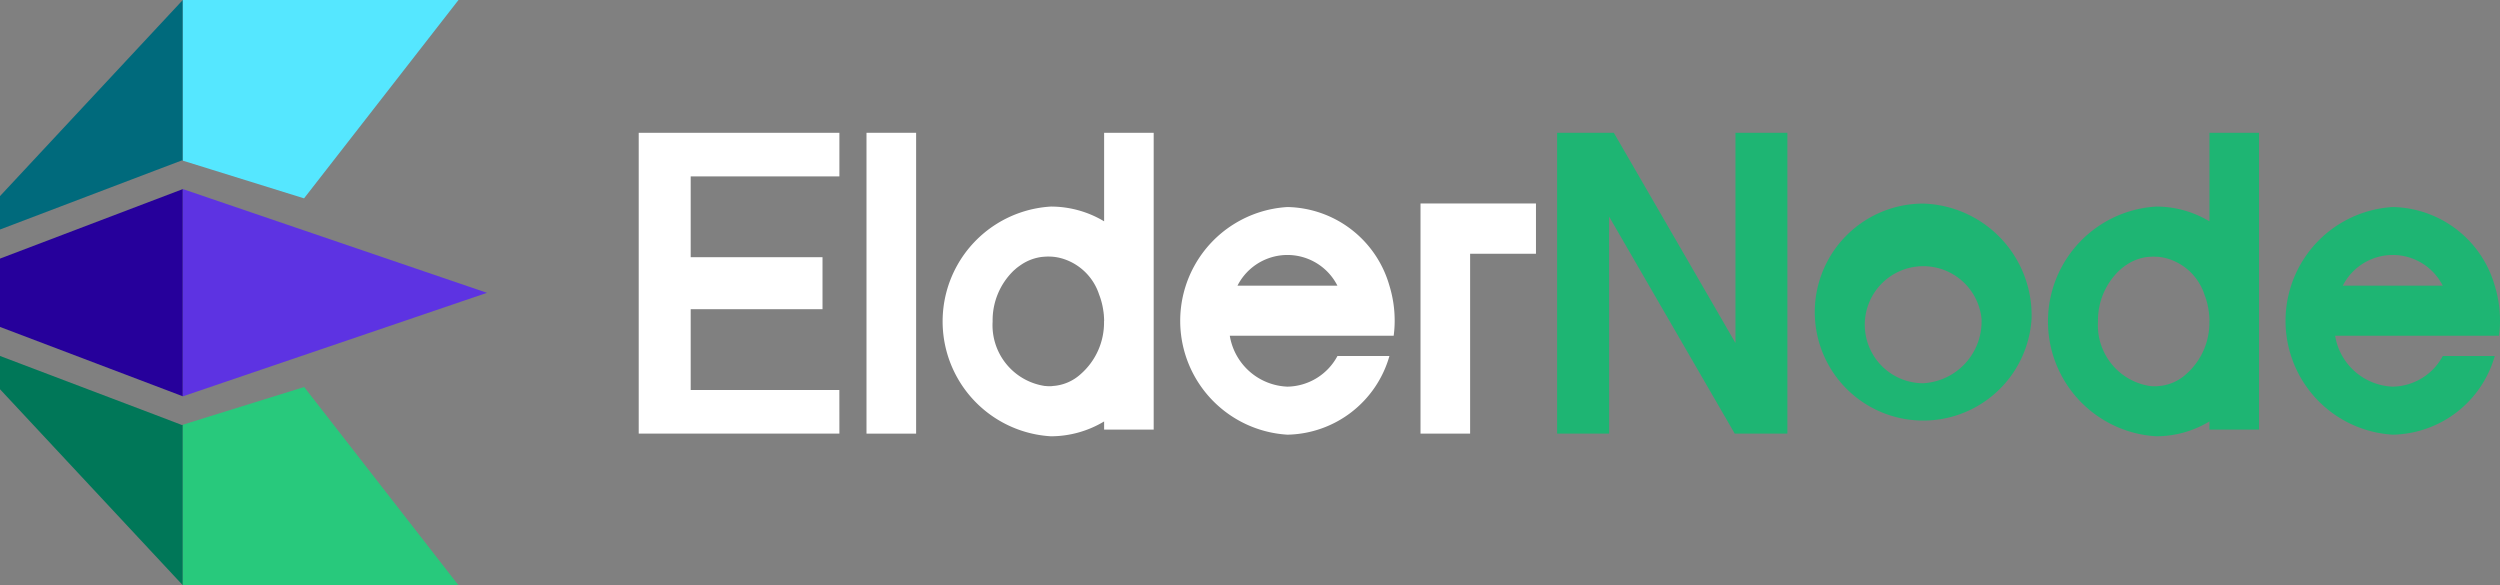
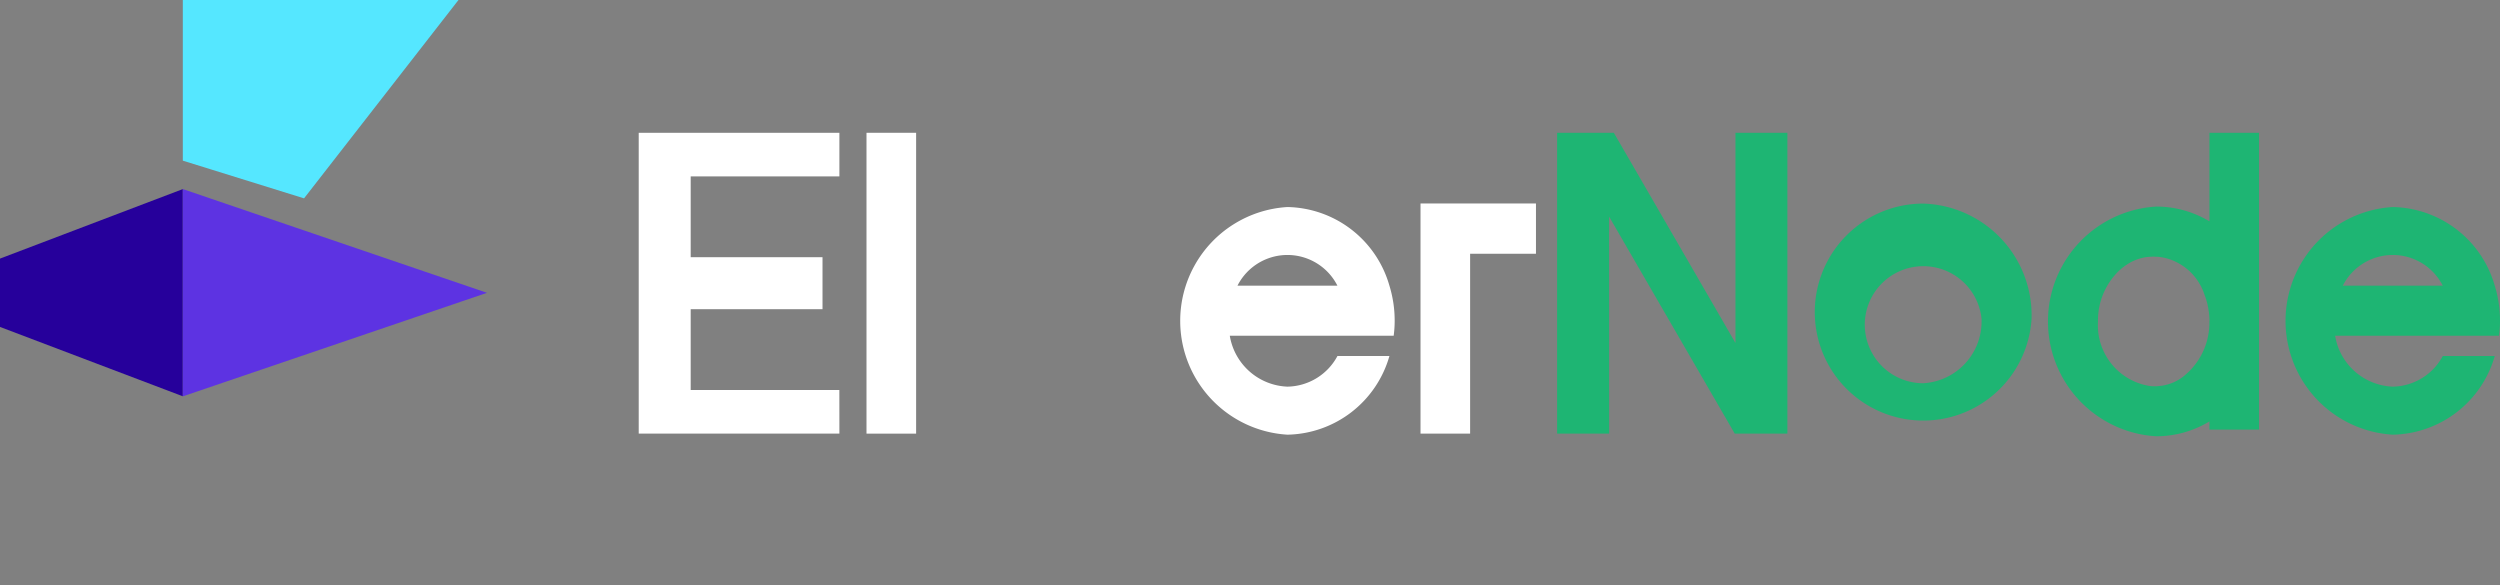
<svg xmlns="http://www.w3.org/2000/svg" width="136.688" height="32" viewBox="0 0 136.688 32">
  <rect x="0" y="0" width="136.688" height="32" fill="#808080" stroke="none" />
  <g id="Group_22461" data-name="Group 22461" transform="translate(-87 -216)">
    <g id="Group_22313" data-name="Group 22313" transform="translate(121.922 223.26)">
      <g id="Group_9" data-name="Group 9">
        <path id="Path_29" data-name="Path 29" d="M121.93,42.084H110.958V25.636H121.93V28.02H113.8v4.419h7.207v2.844H113.8V39.7h8.128Z" transform="translate(-110.958 -25.636)" fill="#fff" />
        <rect id="Rectangle_4" data-name="Rectangle 4" width="2.713" height="16.449" transform="translate(12.454 0)" fill="#fff" />
-         <path id="Path_30" data-name="Path 30" d="M173.831,25.638V41.866h-2.71v-.447a5.656,5.656,0,0,1-2.911.812,6.291,6.291,0,0,1,0-12.56,5.655,5.655,0,0,1,2.911.807v-4.84Zm-2.71,10.3V35.92c0-.088-.005-.184-.013-.283,0-.049-.008-.1-.014-.145,0-.03-.007-.061-.012-.092a3.968,3.968,0,0,0-.237-.925,3.033,3.033,0,0,0-1.938-1.939,2.648,2.648,0,0,0-.679-.128l-.017,0h-.026c-.038,0-.074-.006-.111-.006s-.055,0-.083.005c-.074,0-.147.006-.22.013l-.019,0a2.611,2.611,0,0,0-1.128.406l-.015.01c-.073.048-.145.1-.214.151s-.108.089-.161.135c-.018.017-.037.031-.055.048a3.773,3.773,0,0,0-1.154,2.776h0v.011a3.358,3.358,0,0,0,2.858,3.524h0c.062,0,.123.011.186.011.02,0,.04,0,.06,0s.051,0,.077,0c.057,0,.11-.011.165-.016l.015,0a2.508,2.508,0,0,0,1.453-.644,3.742,3.742,0,0,0,1.277-2.883.081.081,0,0,1,0-.015" transform="translate(-145.675 -25.637)" fill="#fff" />
        <path id="Path_31" data-name="Path 31" d="M205.148,45.21a3.324,3.324,0,0,0,3.153,2.783,3.163,3.163,0,0,0,2.733-1.674h2.842a5.915,5.915,0,0,1-5.575,4.3,6.234,6.234,0,0,1,0-12.446,5.915,5.915,0,0,1,5.575,4.3,6.476,6.476,0,0,1,.287,1.92,6.011,6.011,0,0,1-.055.817Zm5.885-2.737a3.063,3.063,0,0,0-5.465,0Z" transform="translate(-172.831 -34.113)" fill="#fff" />
-         <path id="Path_32" data-name="Path 32" d="M249.339,37.578v2.749h-3.6v9.834h-2.712V37.578Z" transform="translate(-200.282 -33.713)" fill="#fff" />
+         <path id="Path_32" data-name="Path 32" d="M249.339,37.578v2.749h-3.6v9.834h-2.712V37.578" transform="translate(-200.282 -33.713)" fill="#fff" />
      </g>
      <g id="Group_10" data-name="Group 10" transform="translate(50.214)">
        <path id="Path_33" data-name="Path 33" d="M268.954,42.084H266.11V25.636h3.1l6.651,11.493V25.636H278.7V42.084h-2.879l-6.87-11.866Z" transform="translate(-266.11 -25.636)" fill="#1eb573" />
        <path id="Path_34" data-name="Path 34" d="M321.515,43.878a5.932,5.932,0,1,1-5.922-6.28,6.116,6.116,0,0,1,5.922,6.28m-2.738,0a3.2,3.2,0,1,0-3.184,3.543,3.382,3.382,0,0,0,3.184-3.543" transform="translate(-295.574 -33.727)" fill="#1eb573" />
        <path id="Path_35" data-name="Path 35" d="M360.565,25.638V41.866h-2.71v-.447a5.655,5.655,0,0,1-2.91.812,6.291,6.291,0,0,1,0-12.56,5.654,5.654,0,0,1,2.91.807v-4.84Zm-2.709,10.3s0-.009,0-.013c0-.088-.005-.184-.013-.283,0-.049-.009-.1-.014-.145,0-.03-.007-.061-.012-.092a3.967,3.967,0,0,0-.237-.925,3.033,3.033,0,0,0-1.938-1.939,2.648,2.648,0,0,0-.679-.128l-.017,0h-.026c-.038,0-.074-.006-.112-.006s-.055,0-.082.005c-.074,0-.147.006-.22.013l-.019,0a2.611,2.611,0,0,0-1.128.406l-.015.01c-.073.048-.145.1-.214.151s-.108.089-.16.135c-.018.017-.037.031-.055.048a3.773,3.773,0,0,0-1.154,2.776h0v.011a3.358,3.358,0,0,0,2.858,3.524h0c.062,0,.124.011.187.011.02,0,.039,0,.06,0s.051,0,.077,0c.057,0,.11-.011.165-.016l.014,0a2.507,2.507,0,0,0,1.454-.644,3.743,3.743,0,0,0,1.276-2.883.084.084,0,0,1,0-.015" transform="translate(-322.189 -25.637)" fill="#1eb573" />
        <path id="Path_36" data-name="Path 36" d="M391.881,45.21a3.324,3.324,0,0,0,3.153,2.783,3.163,3.163,0,0,0,2.733-1.674h2.842a5.915,5.915,0,0,1-5.575,4.3,6.234,6.234,0,0,1,0-12.446,5.915,5.915,0,0,1,5.575,4.3,6.474,6.474,0,0,1,.287,1.92,6.093,6.093,0,0,1-.055.817Zm5.885-2.737a3.063,3.063,0,0,0-5.465,0Z" transform="translate(-349.344 -34.113)" fill="#1eb573" />
      </g>
    </g>
    <g id="Group_11" data-name="Group 11" transform="translate(87 216)">
-       <path id="Path_37" data-name="Path 37" d="M9.994,66.126V74.9L0,64.184v-1.82l8.509,3.227,1.441.55Z" transform="translate(0 -42.902)" fill="#007758" />
-       <path id="Path_38" data-name="Path 38" d="M47.1,78.644H32.026V69.868l1.485-.464,5.151-1.6Z" transform="translate(-22.032 -46.644)" fill="#28c97c" />
-       <path id="Path_39" data-name="Path 39" d="M9.994,0V8.783L9.95,8.768l-1.441.546L0,12.549V10.722Z" transform="translate(0 0)" fill="#006a7c" />
      <path id="Path_40" data-name="Path 40" d="M47.1,0,38.656,10.845l-5.144-1.6-1.485-.461V0Z" transform="translate(-22.032 0)" fill="#55e7ff" />
      <path id="Path_41" data-name="Path 41" d="M9.994,33.133V44.461L0,40.669V36.933Z" transform="translate(0 -22.794)" fill="#26009b" />
      <path id="Path_42" data-name="Path 42" d="M48.661,38.8l-16.63,5.66V33.128Z" transform="translate(-22.035 -22.79)" fill="#5d33e2" />
    </g>
  </g>
</svg>